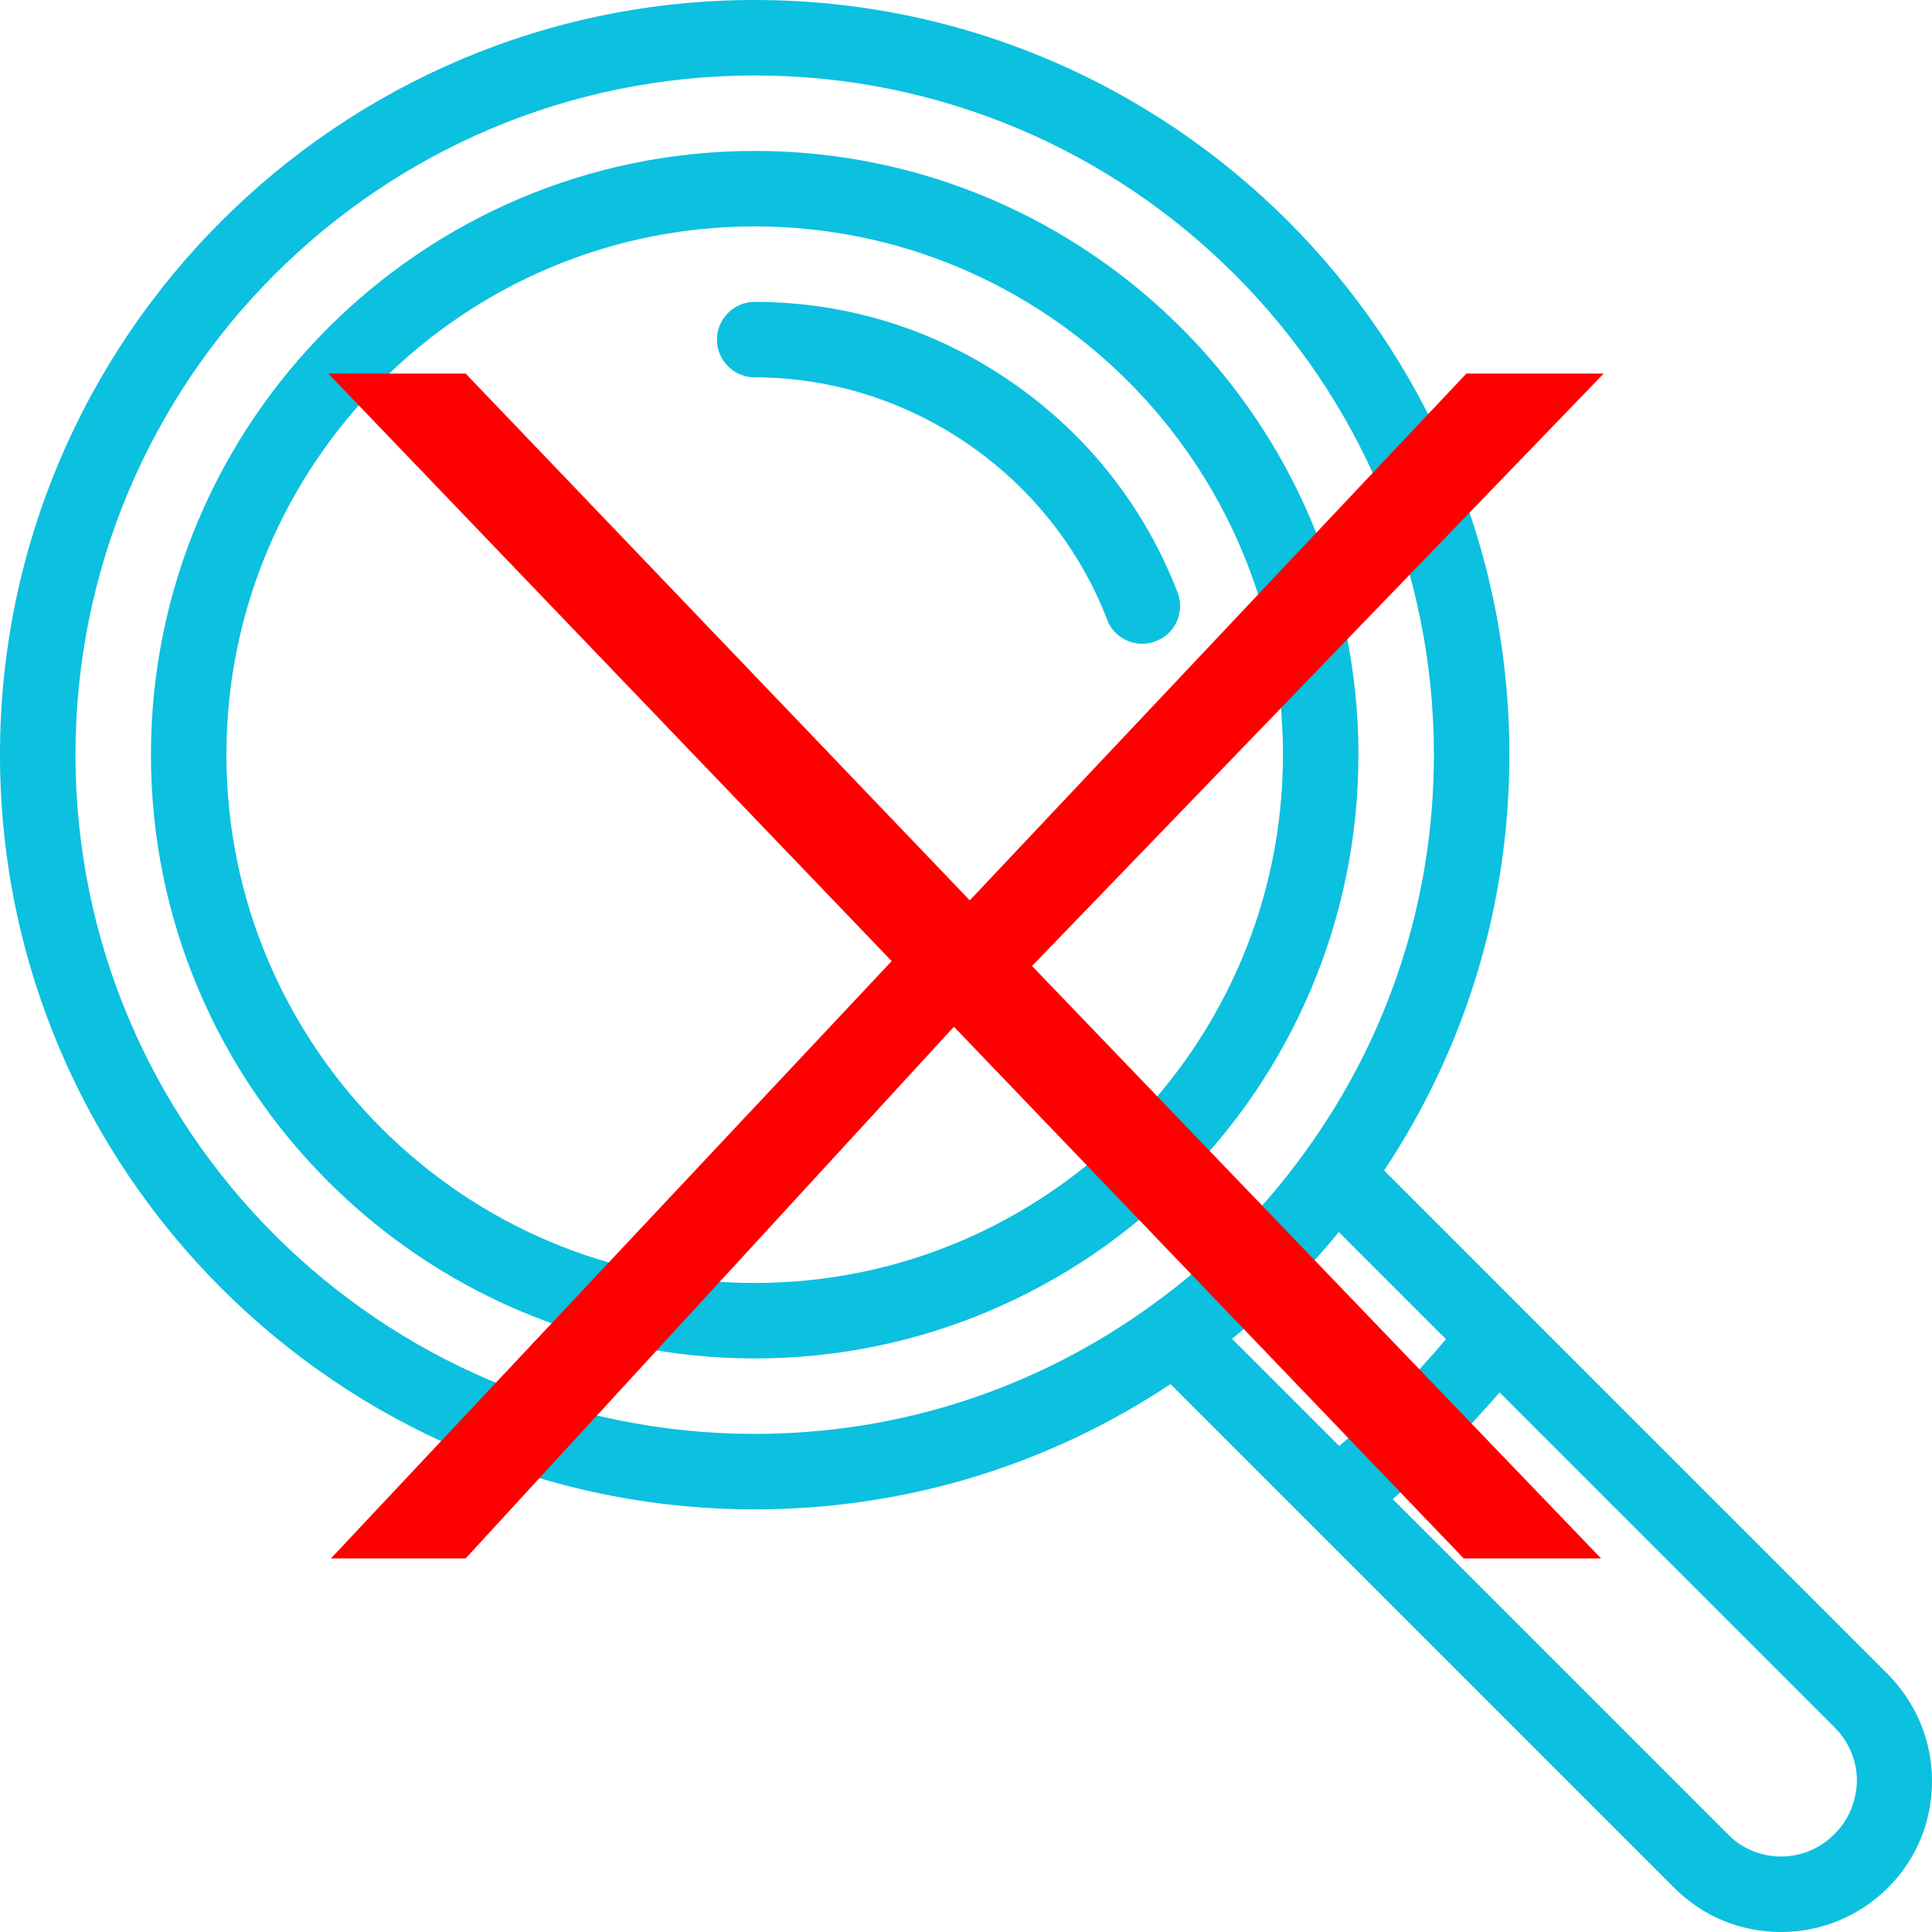
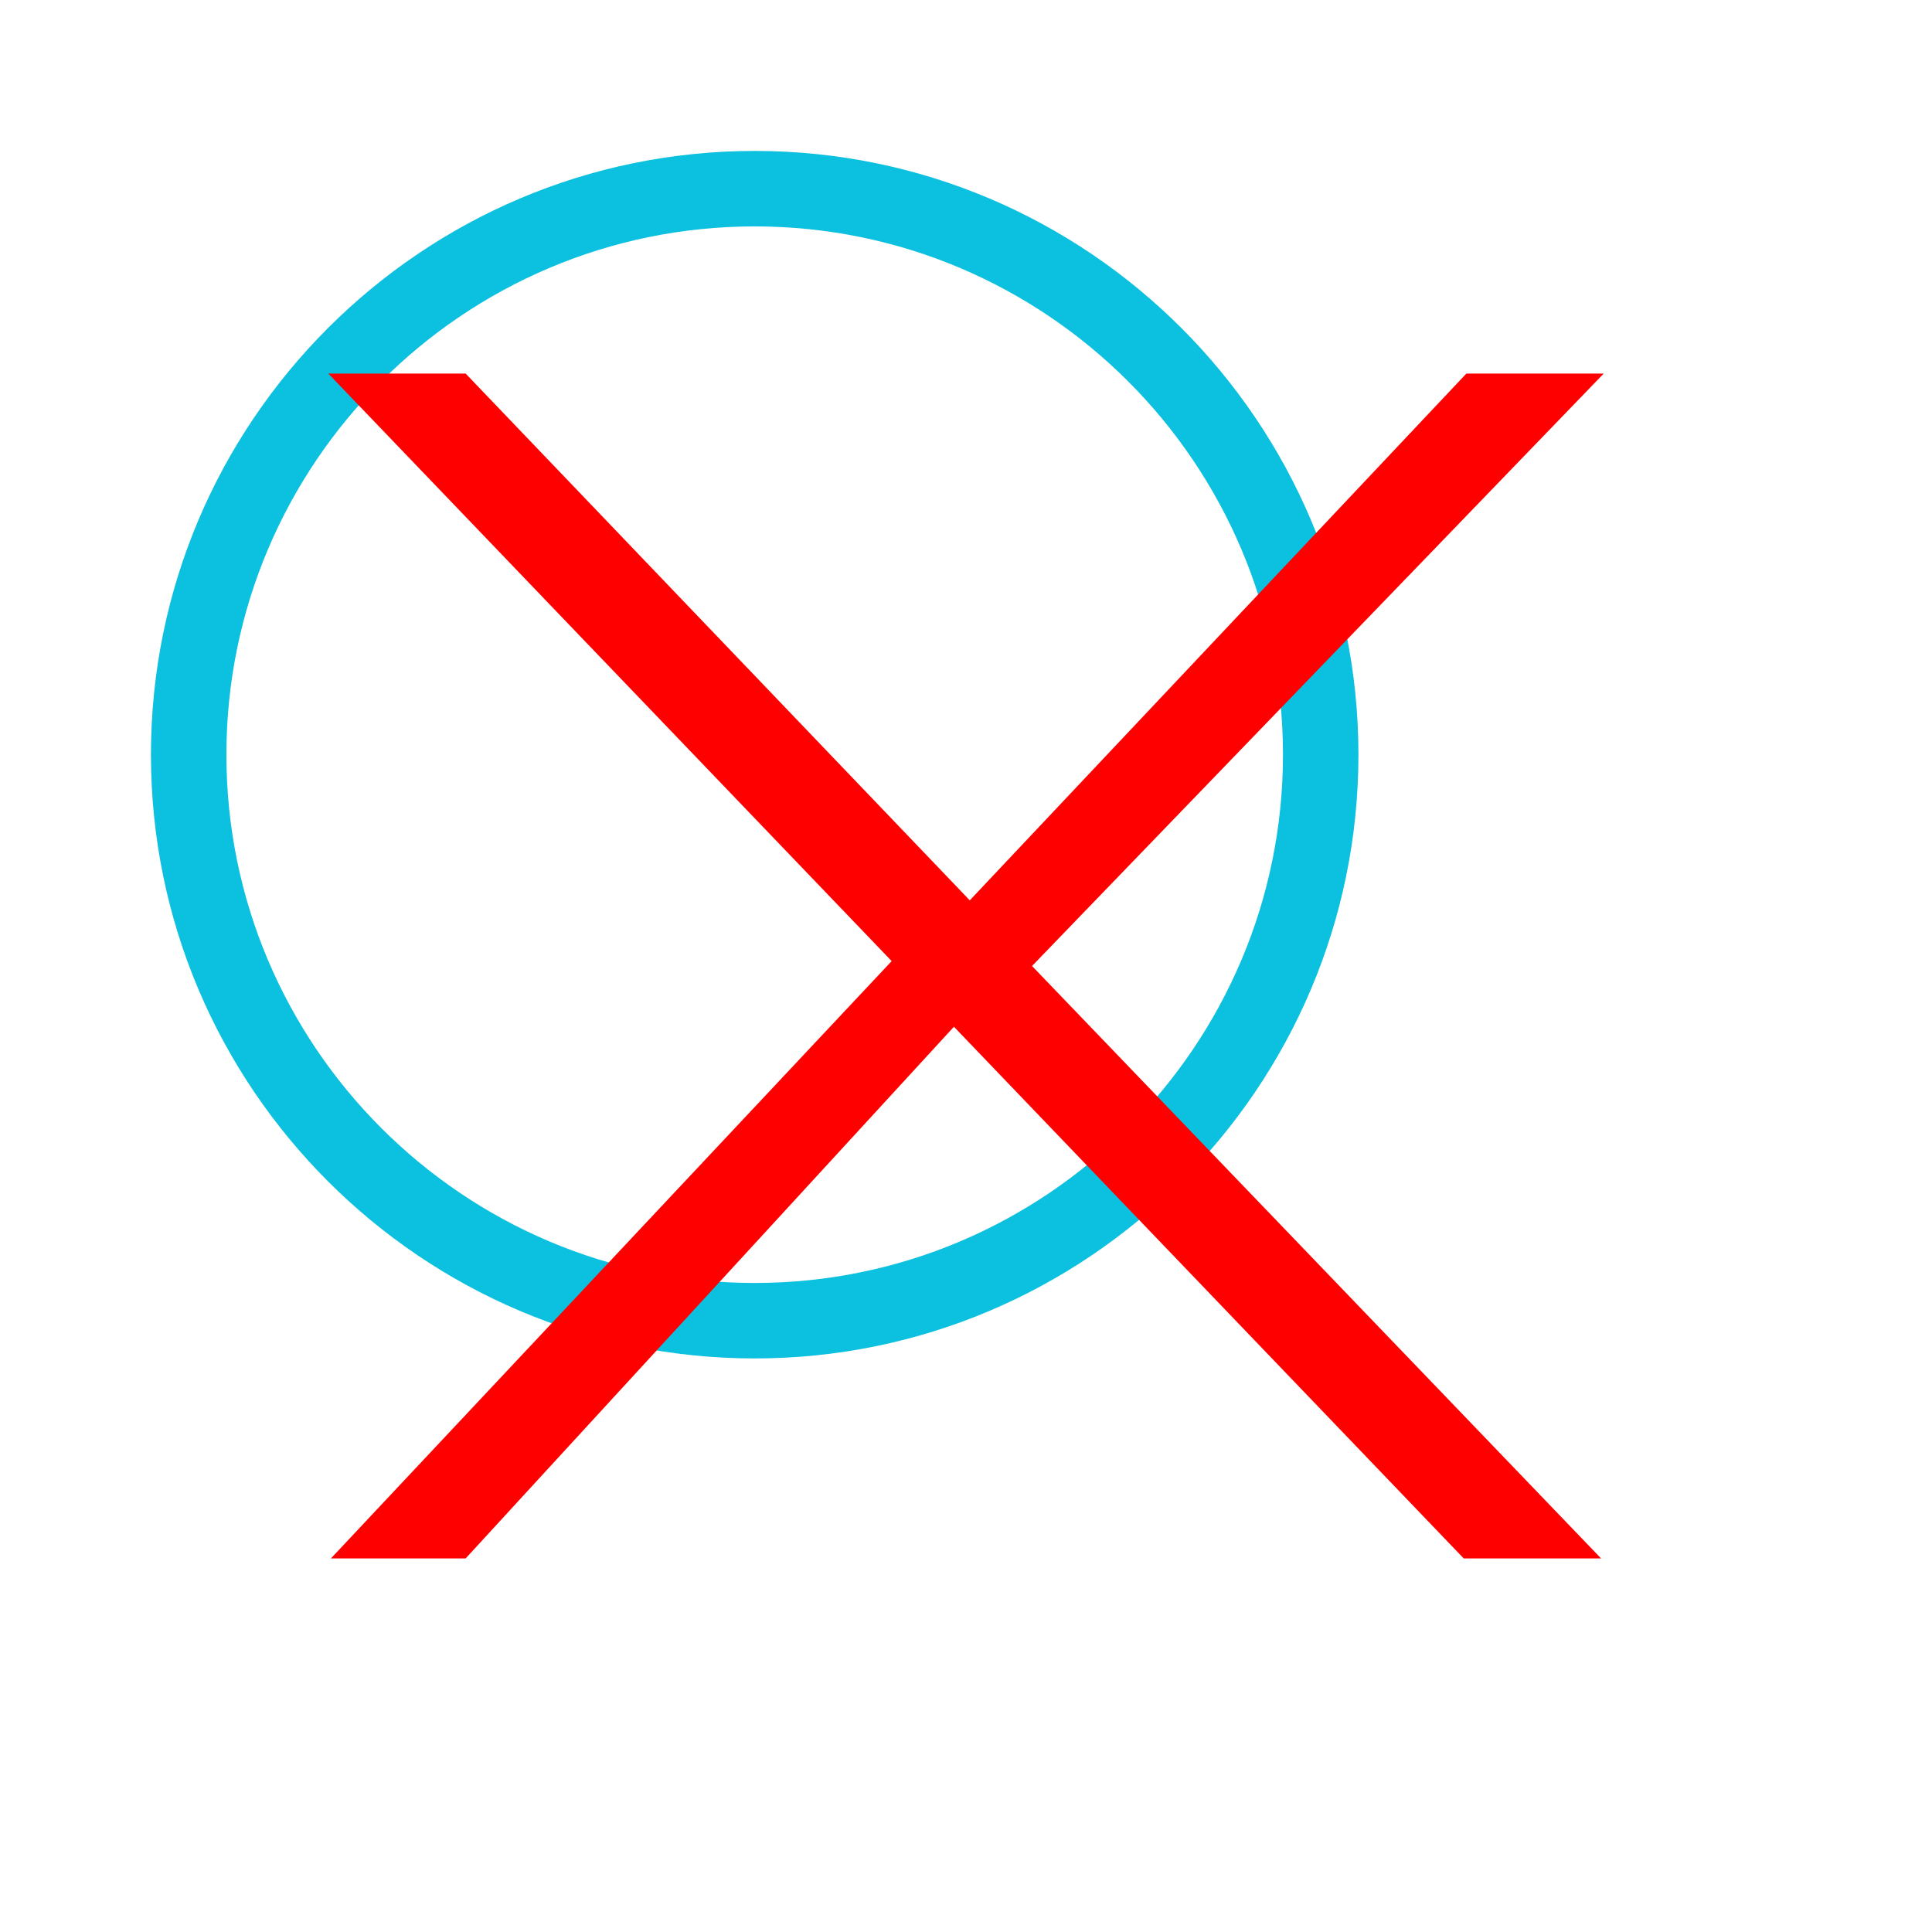
<svg xmlns="http://www.w3.org/2000/svg" version="1.1" id="Capa_1" x="0px" y="0px" viewBox="0 0 512 512" style="enable-background:new 0 0 512 512;" xml:space="preserve">
  <style type="text/css">
	.st0{fill:#0CC0DF;}
	.st1{fill:#FF0000;}
</style>
  <g>
    <g>
      <path d="M310,190c-5.5,0-10,4.5-10,10s4.5,10,10,10s10-4.5,10-10S315.5,190,310,190z" />
    </g>
  </g>
  <g>
-     <path class="st0" d="M500.3,443.7L366.8,310.2C388.5,277.5,400,239.6,400,200C400,89.7,310.3,0,200,0S0,89.7,0,200   s89.7,200,200,200c39.6,0,77.5-11.5,110.2-33.2l36.9,36.9c0,0,0,0,0,0l96.6,96.6c7.6,7.6,17.6,11.7,28.3,11.7   c10.7,0,20.7-4.2,28.3-11.7c7.6-7.6,11.7-17.6,11.7-28.3S507.8,451.3,500.3,443.7z M305.5,345.7   C305.5,345.7,305.5,345.7,305.5,345.7C274.7,368.1,238.2,380,200,380c-99.3,0-180-80.7-180-180S100.7,20,200,20s180,80.7,180,180   c0,38.2-11.9,74.7-34.3,105.5C334.5,321,321,334.5,305.5,345.7z M326.5,354.8c10.4-8.5,19.8-17.9,28.3-28.3l28.4,28.4   c-8.6,10.2-18.1,19.7-28.3,28.3L326.5,354.8z M486.1,486.1c-3.8,3.8-8.8,5.9-14.1,5.9s-10.4-2.1-14.1-5.9l-88.8-88.8   c10.1-8.7,19.6-18.2,28.3-28.3l88.8,88.8c3.8,3.8,5.9,8.8,5.9,14.1C492,477.3,489.9,482.4,486.1,486.1z" />
    <path class="st0" d="M200,40c-88.2,0-160,71.8-160,160s71.8,160,160,160s160-71.8,160-160S288.2,40,200,40z M200,340   c-77.2,0-140-62.8-140-140S122.8,60,200,60s140,62.8,140,140S277.2,340,200,340z" />
-     <path class="st0" d="M312.1,157.1c-8.6-22.4-23.6-41.6-43.4-55.4C248.5,87.5,224.7,80,200,80c-5.5,0-10,4.5-10,10   c0,5.5,4.5,10,10,10c41.1,0,78.6,25.8,93.4,64.2c1.5,4,5.3,6.4,9.3,6.4c1.2,0,2.4-0.2,3.6-0.7C311.5,168,314,162.2,312.1,157.1z" />
  </g>
  <g>
    <path class="st1" d="M273.5,256l150.8,157h-36.4L252.8,272.1L123.4,413H87.7l148.6-158.3L87,99h36.4l133.6,139.6L388.6,99H425   L273.5,256z" />
  </g>
</svg>